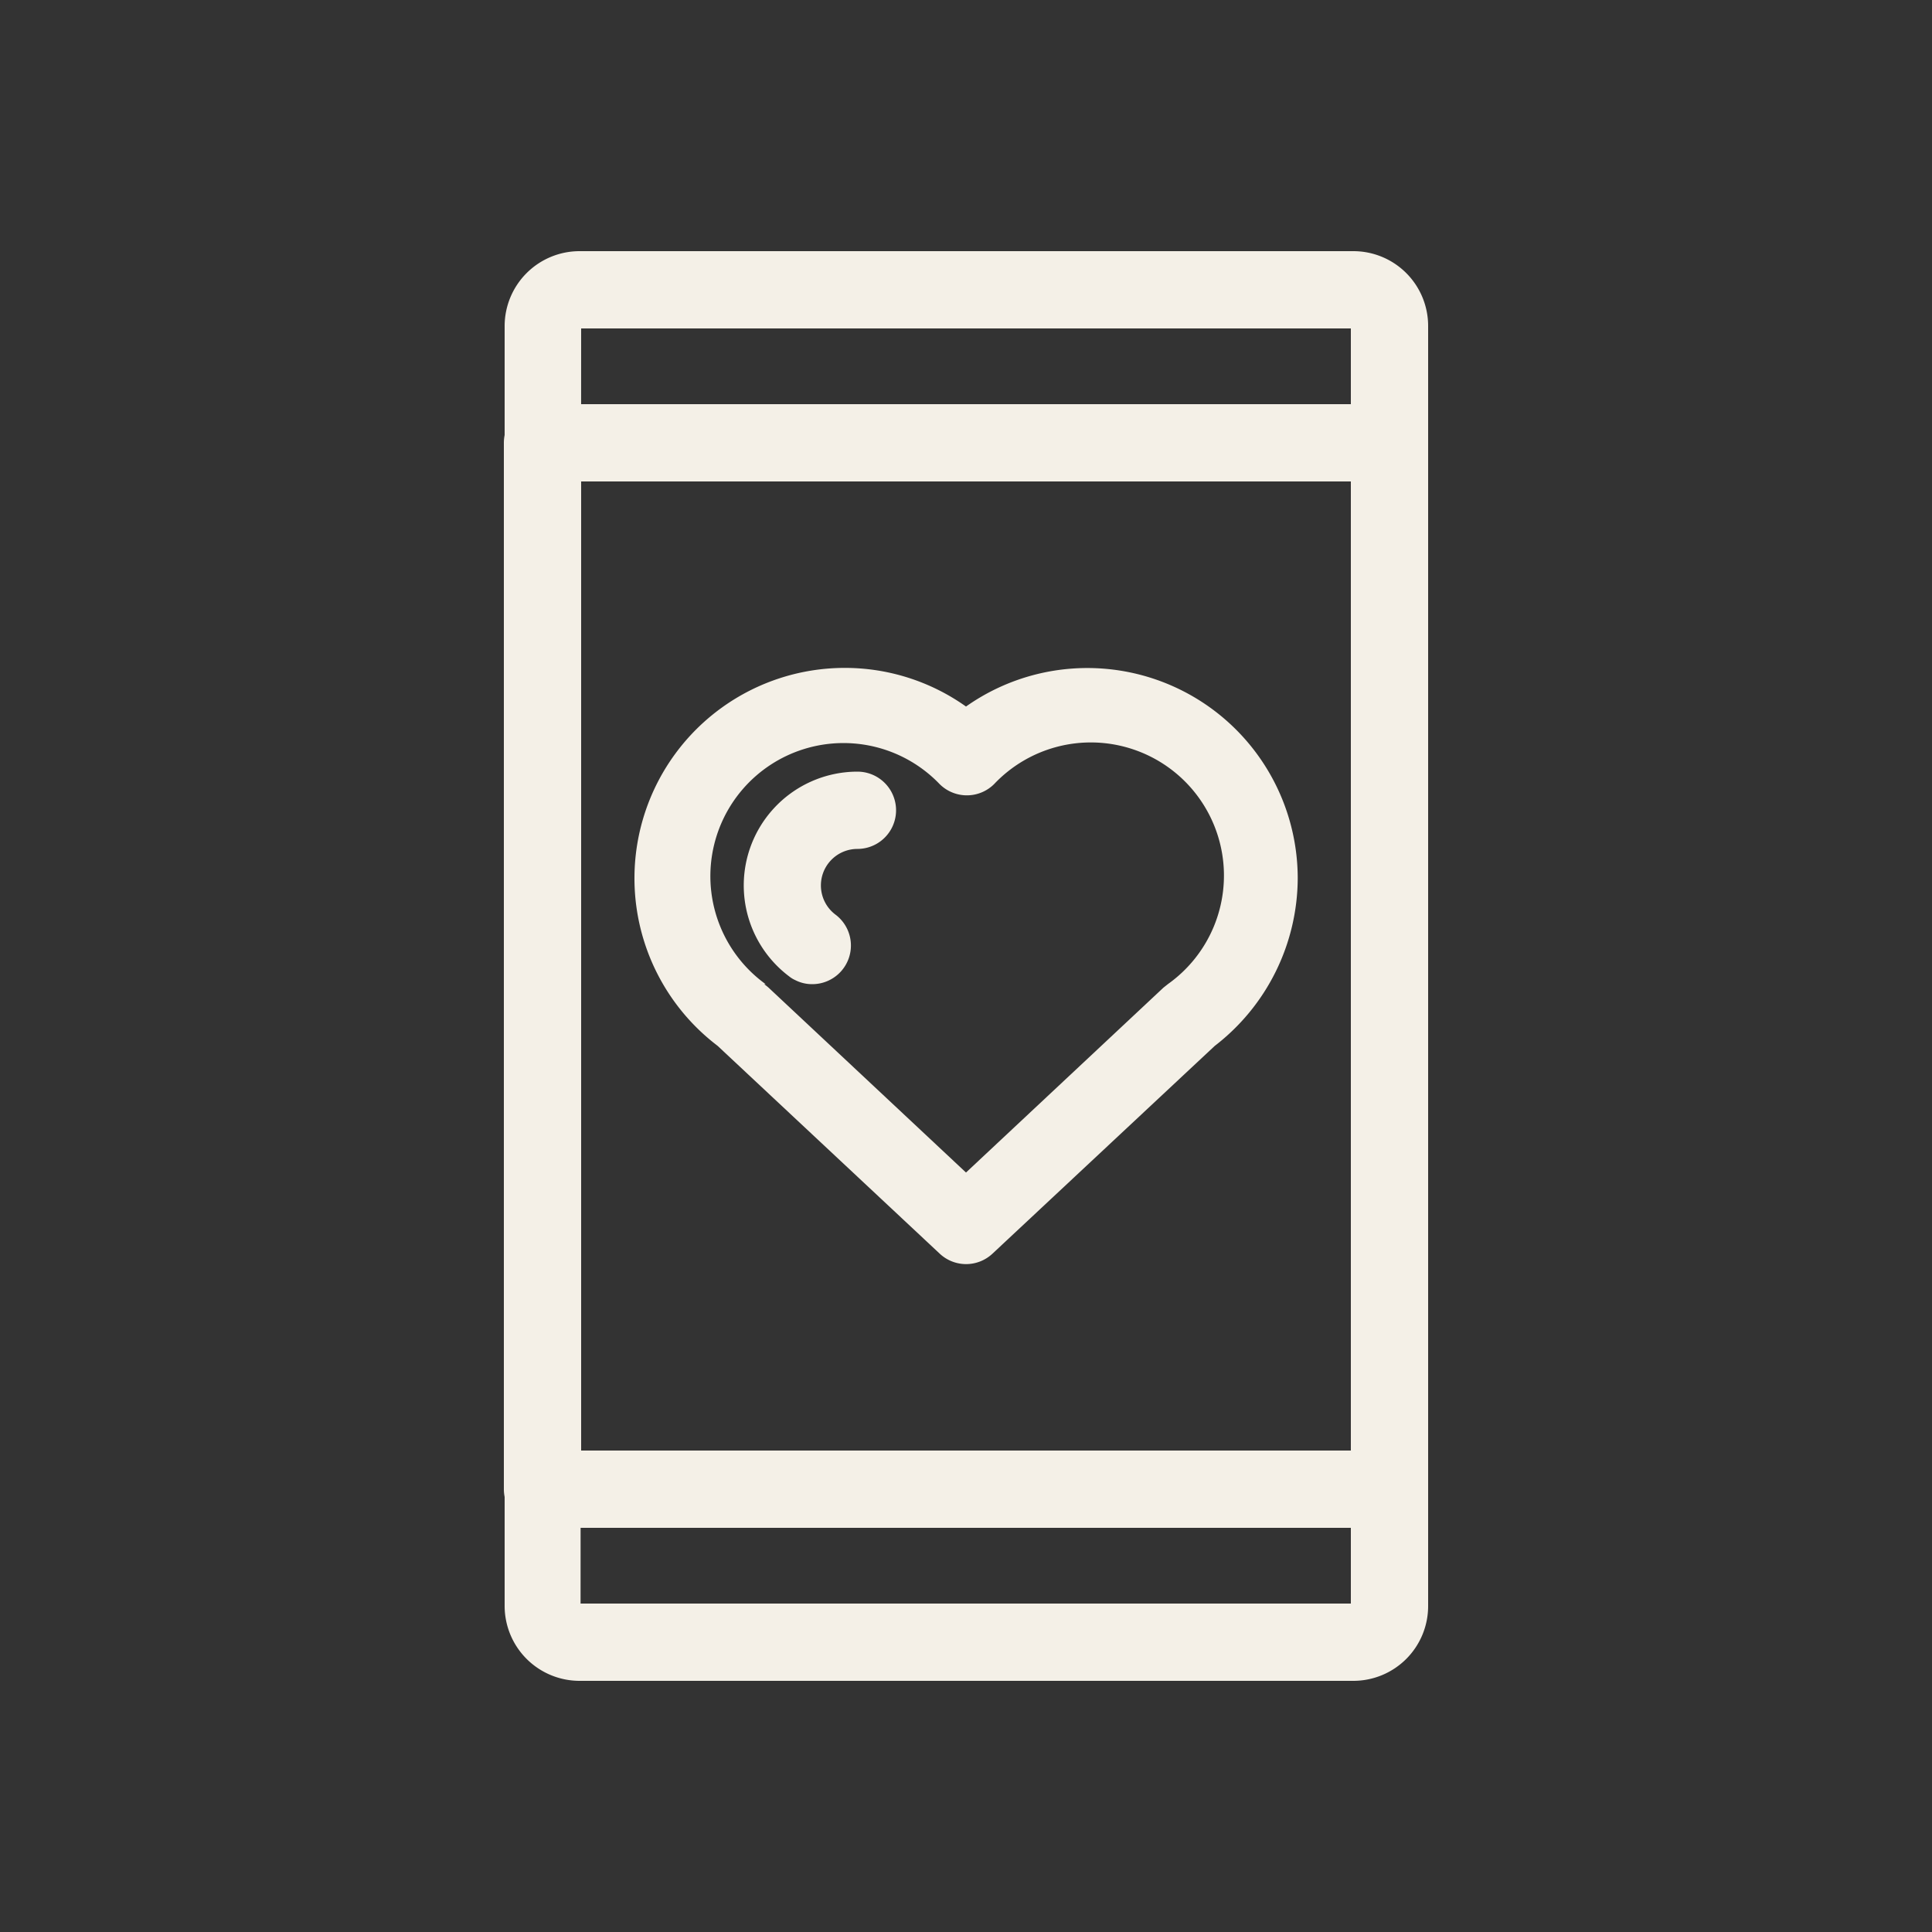
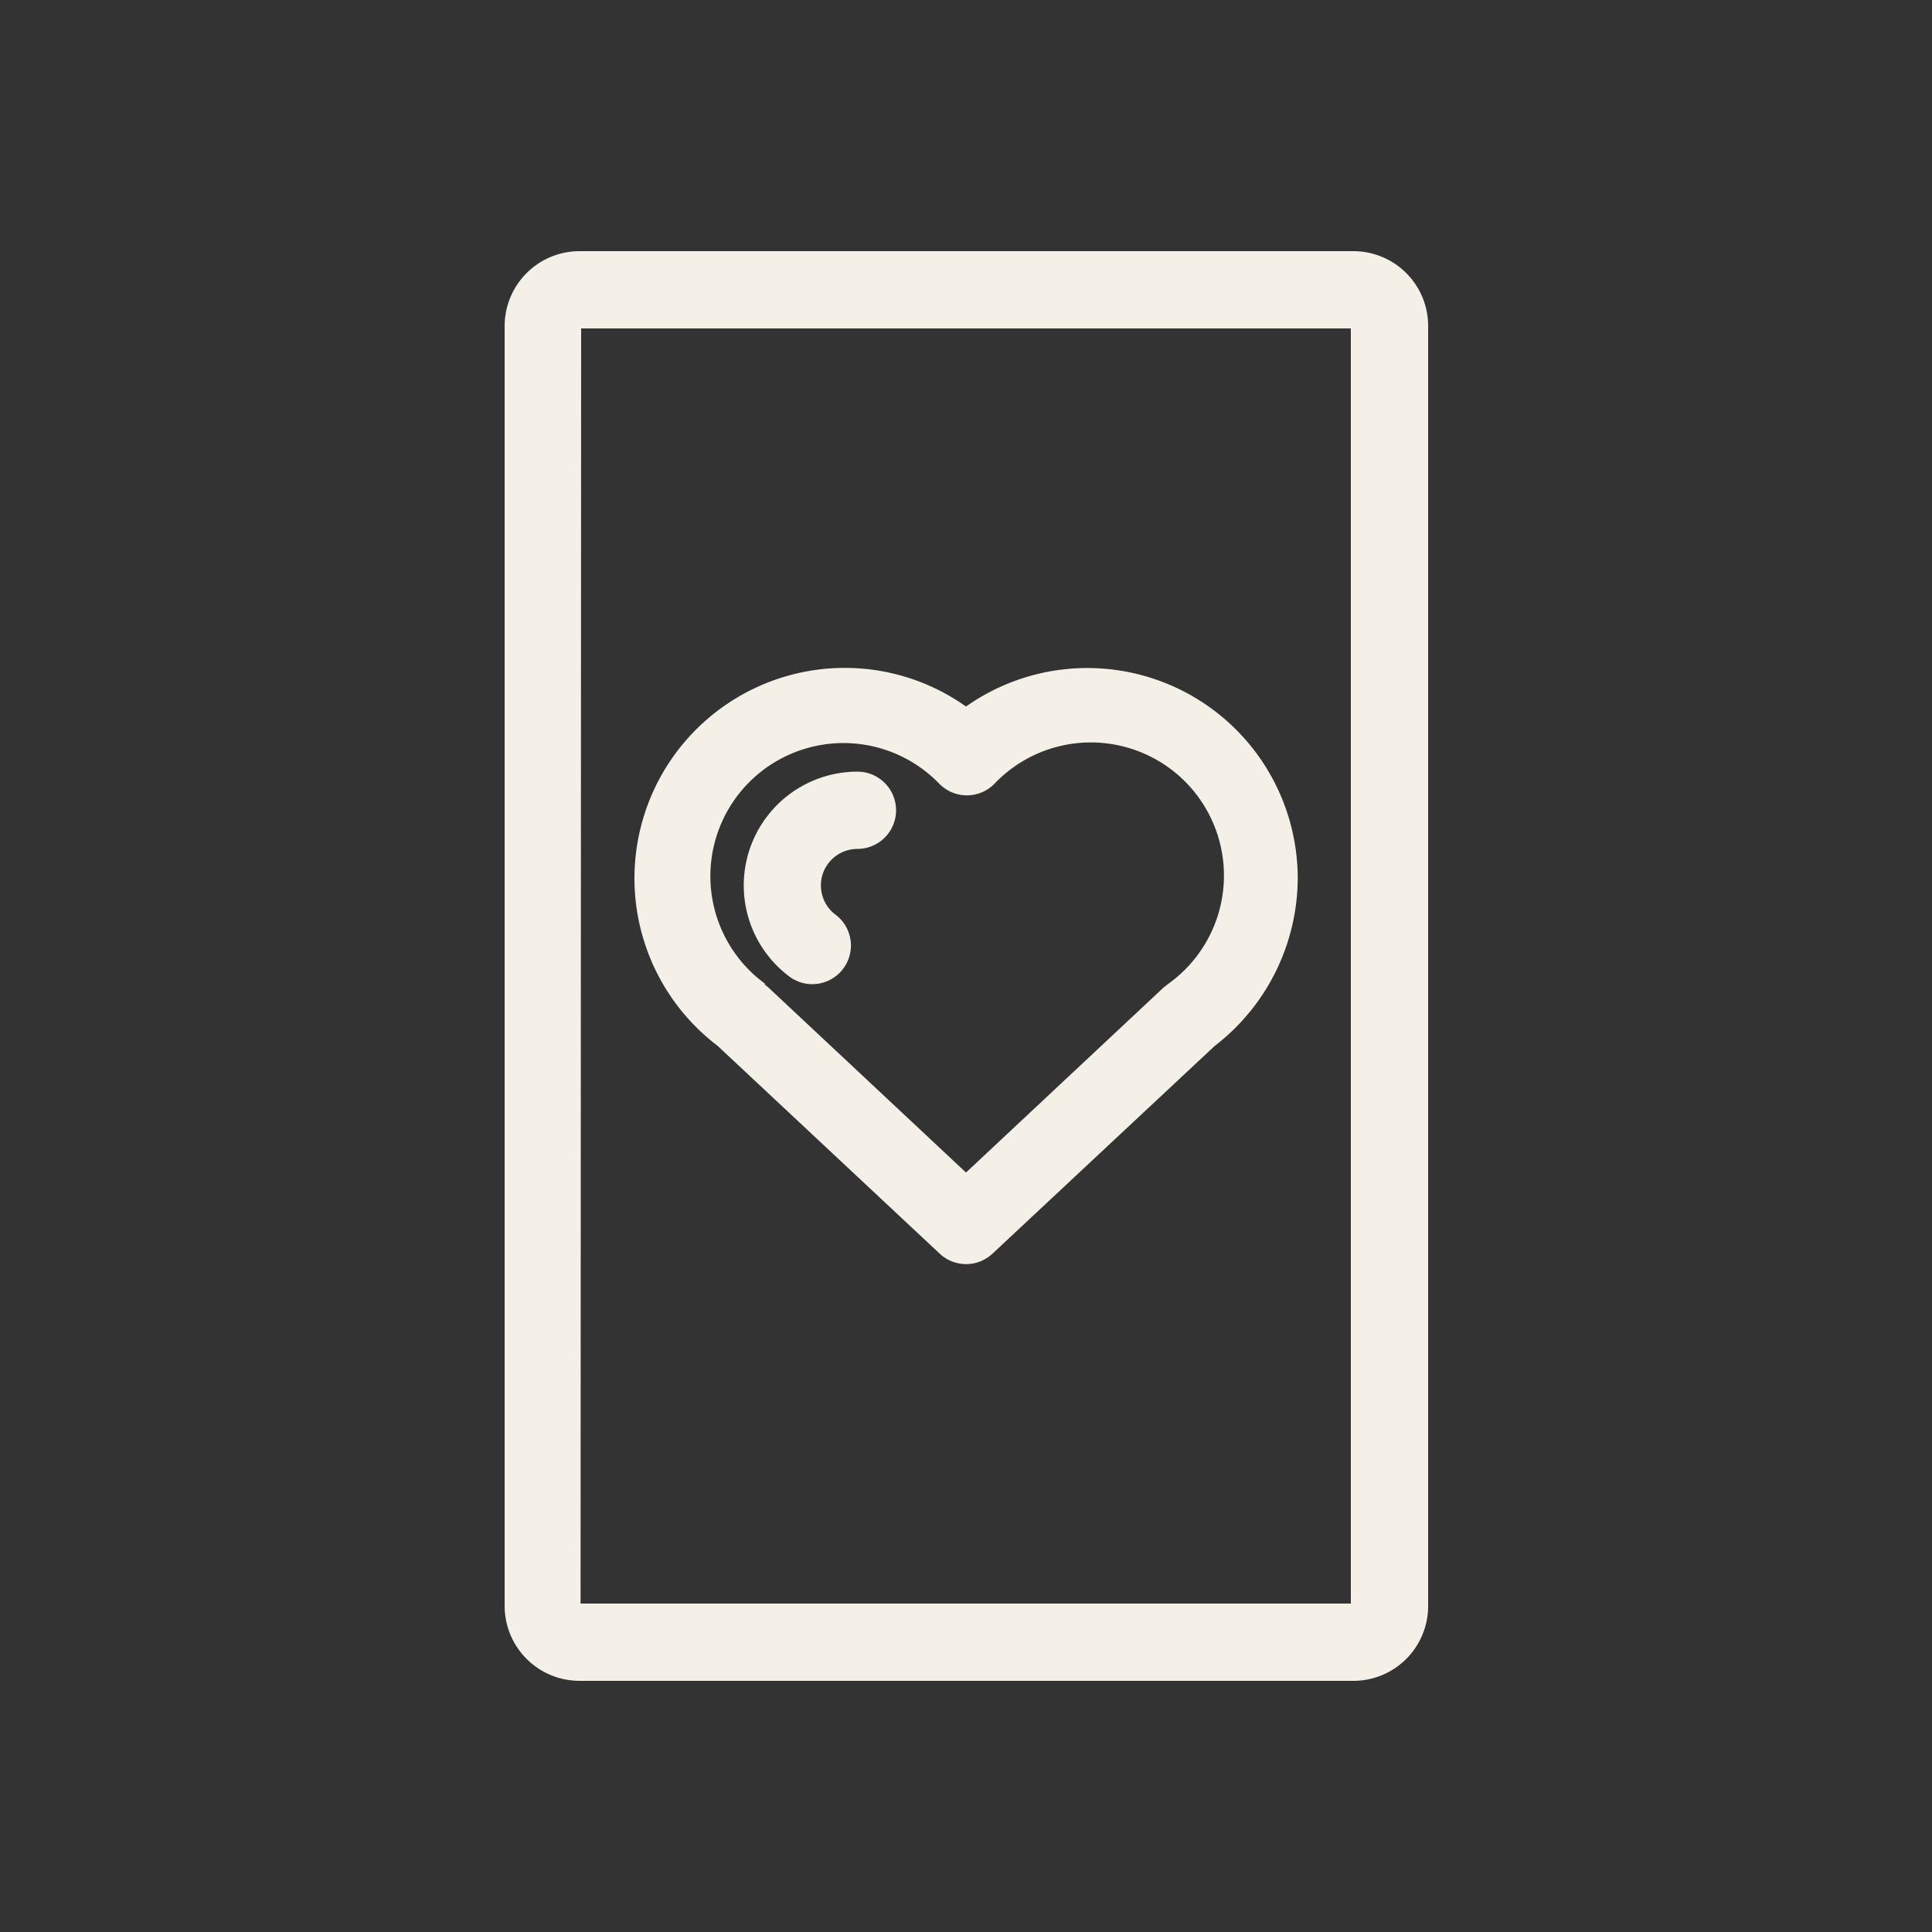
<svg xmlns="http://www.w3.org/2000/svg" id="Layer_1" data-name="Layer 1" viewBox="0 0 100 100">
  <rect x="0" y="0" width="100" height="100" fill="#333333" stroke="none" />
  <defs>
    <style>.cls-1{fill:#f4f0e7;}</style>
  </defs>
  <title>nav-icon_mobile-app</title>
  <path class="cls-1" d="M70.05,87H30a3.88,3.88,0,0,1-3.88-3.87V16.87A3.88,3.88,0,0,1,30,13H70.05a3.87,3.87,0,0,1,3.87,3.87V83.13A3.87,3.87,0,0,1,70.05,87Zm-40-4H69.92V17H30.08Z" />
-   <path class="cls-1" d="M71.92,79.08H28.08a2,2,0,0,1-2-2V22.92a2,2,0,0,1,2-2H71.92a2,2,0,0,1,2,2V77.08A2,2,0,0,1,71.92,79.08Zm-41.84-4H69.92V24.92H30.08Z" />
  <path class="cls-1" d="M50,65.43a2,2,0,0,1-1.36-.54L37.14,54.13a10.89,10.89,0,0,1,6.58-19.56,10.83,10.83,0,0,1,6.28,2,10.89,10.89,0,0,1,17.17,8.89,11,11,0,0,1-4.3,8.68L51.37,64.89A2,2,0,0,1,50,65.43ZM39.55,50.94a2.31,2.31,0,0,1,.23.18L50,60.69l10.22-9.57.24-.19a6.89,6.89,0,1,0-9-10.35,2,2,0,0,1-2.83,0,6.89,6.89,0,1,0-9,10.36ZM61.6,52.58h0Z" />
  <path class="cls-1" d="M42.05,50.94a1.91,1.91,0,0,1-.89-.21h0a1.44,1.44,0,0,1-.31-.19,5.89,5.89,0,0,1,3.53-10.6,2,2,0,0,1,0,4,1.89,1.89,0,0,0-1.15,3.39,2,2,0,0,1-1.18,3.61Z" />
</svg>